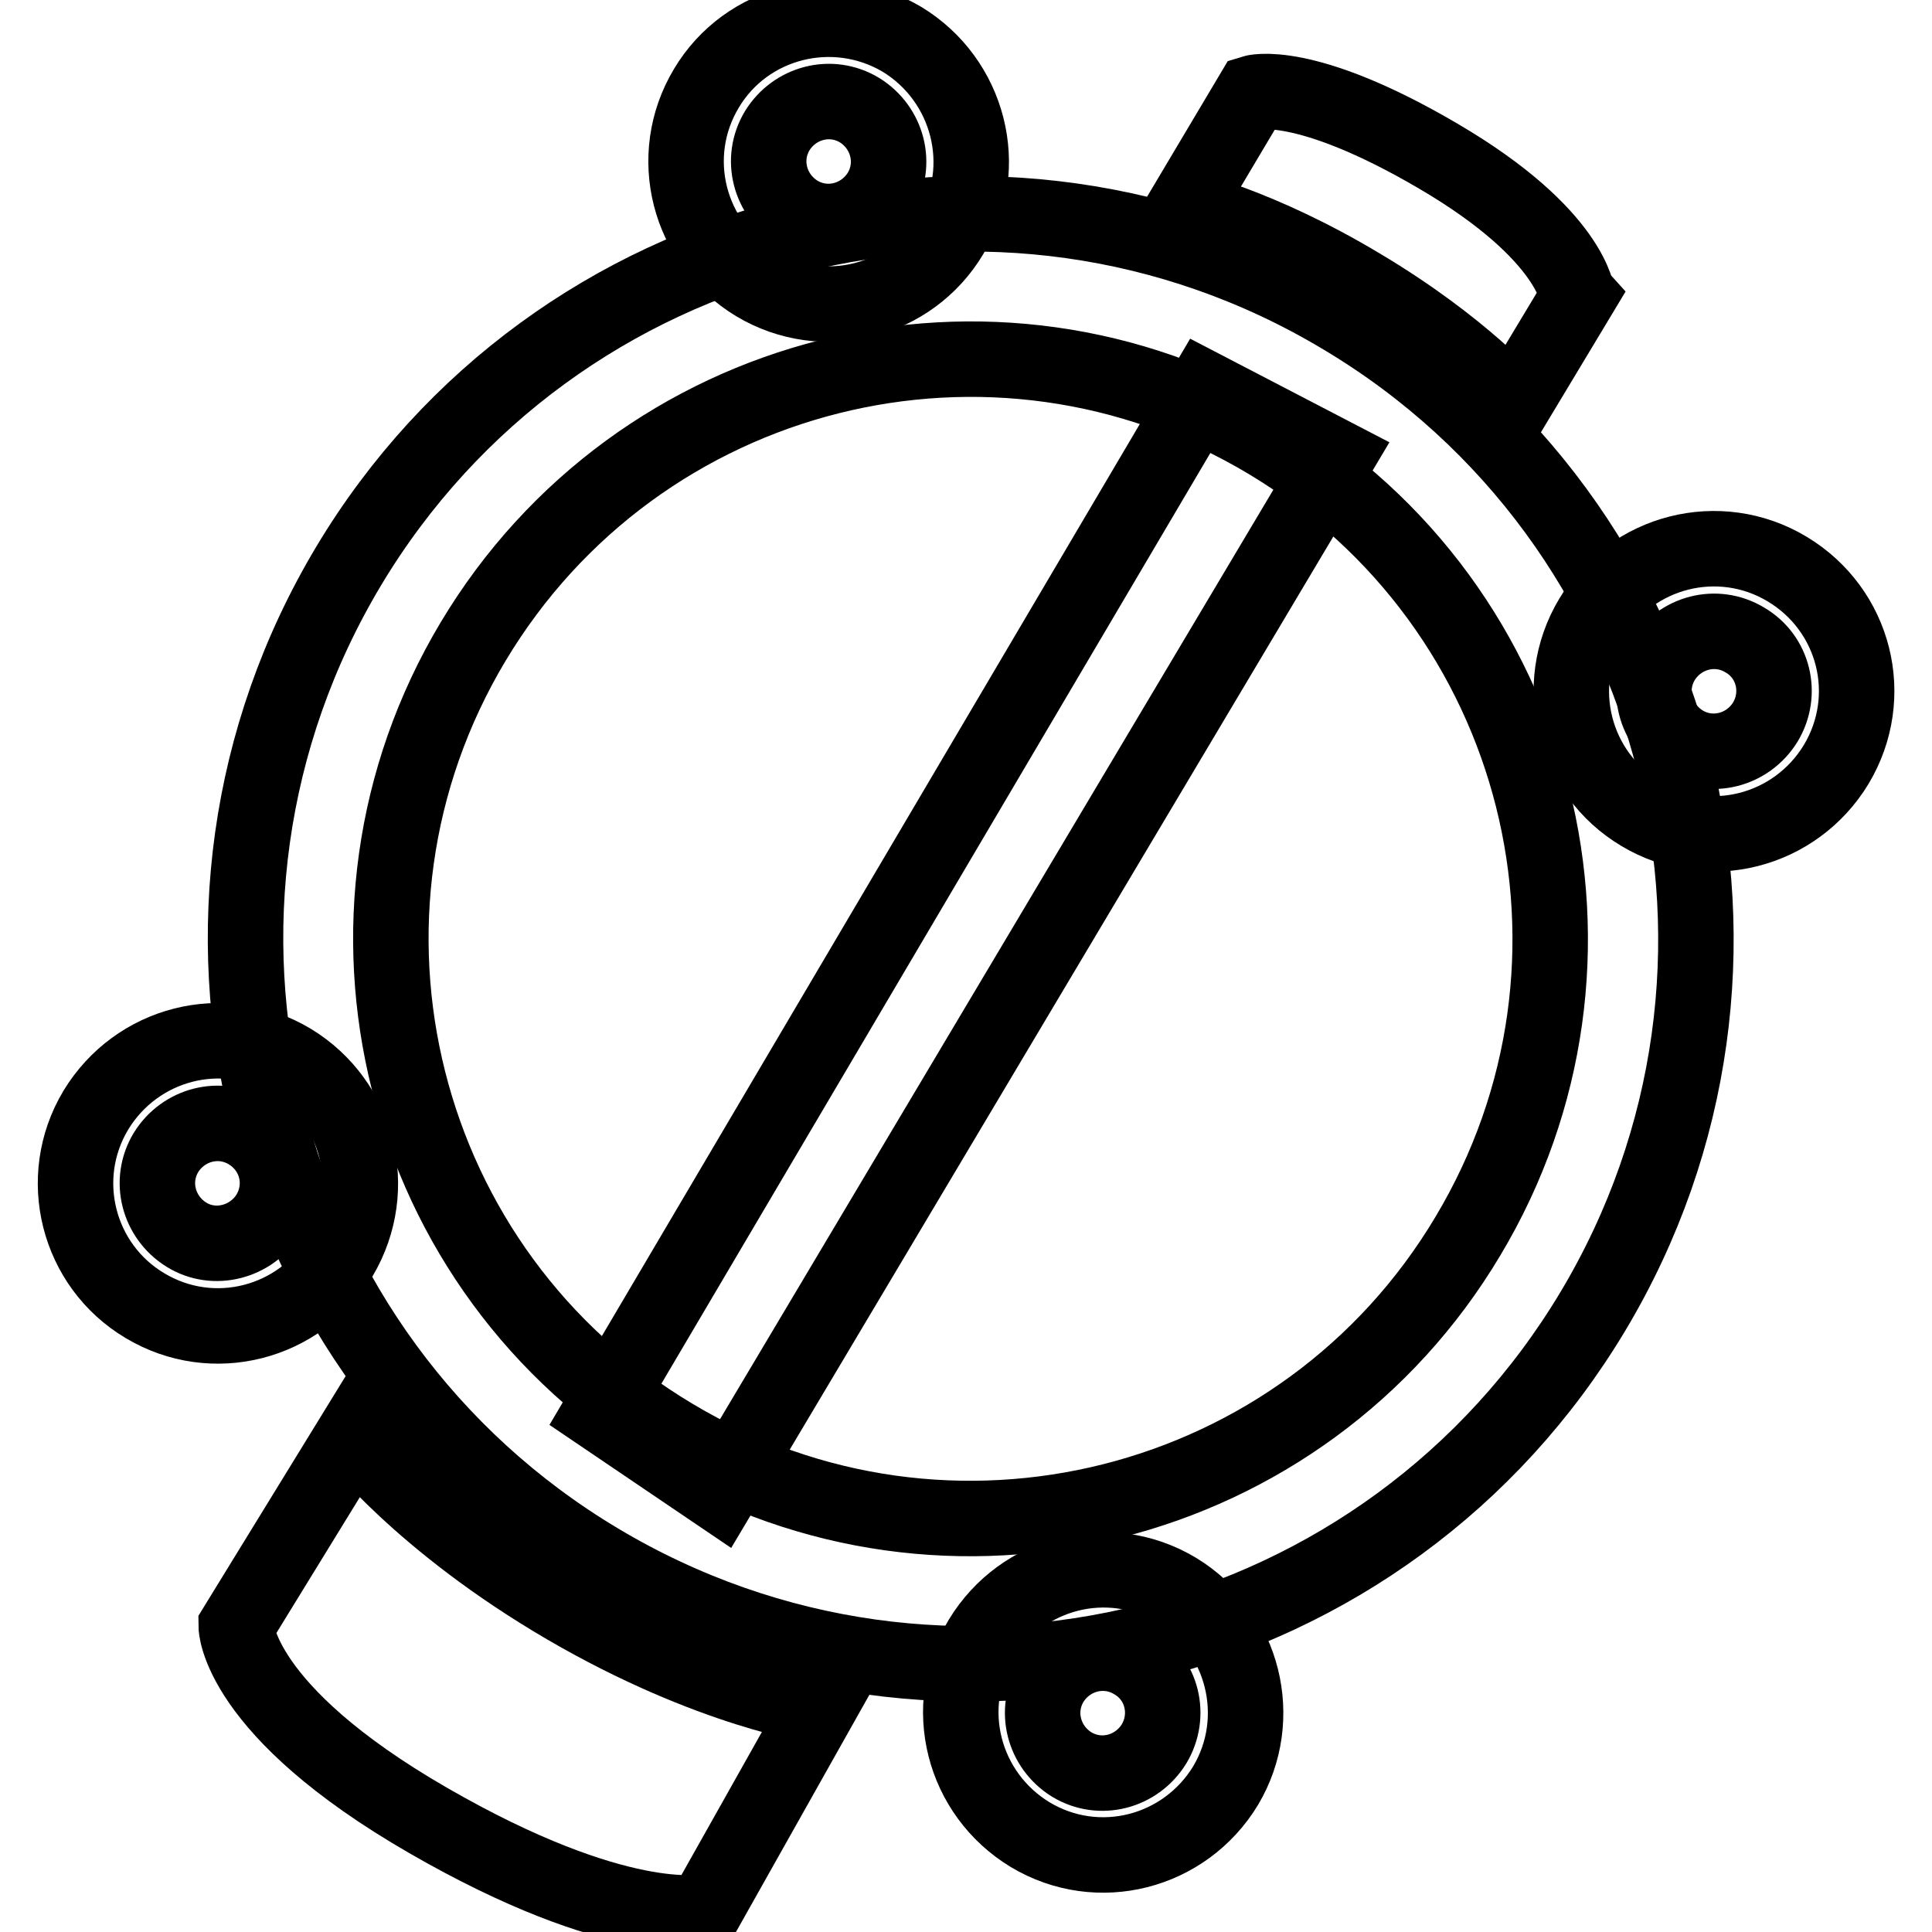
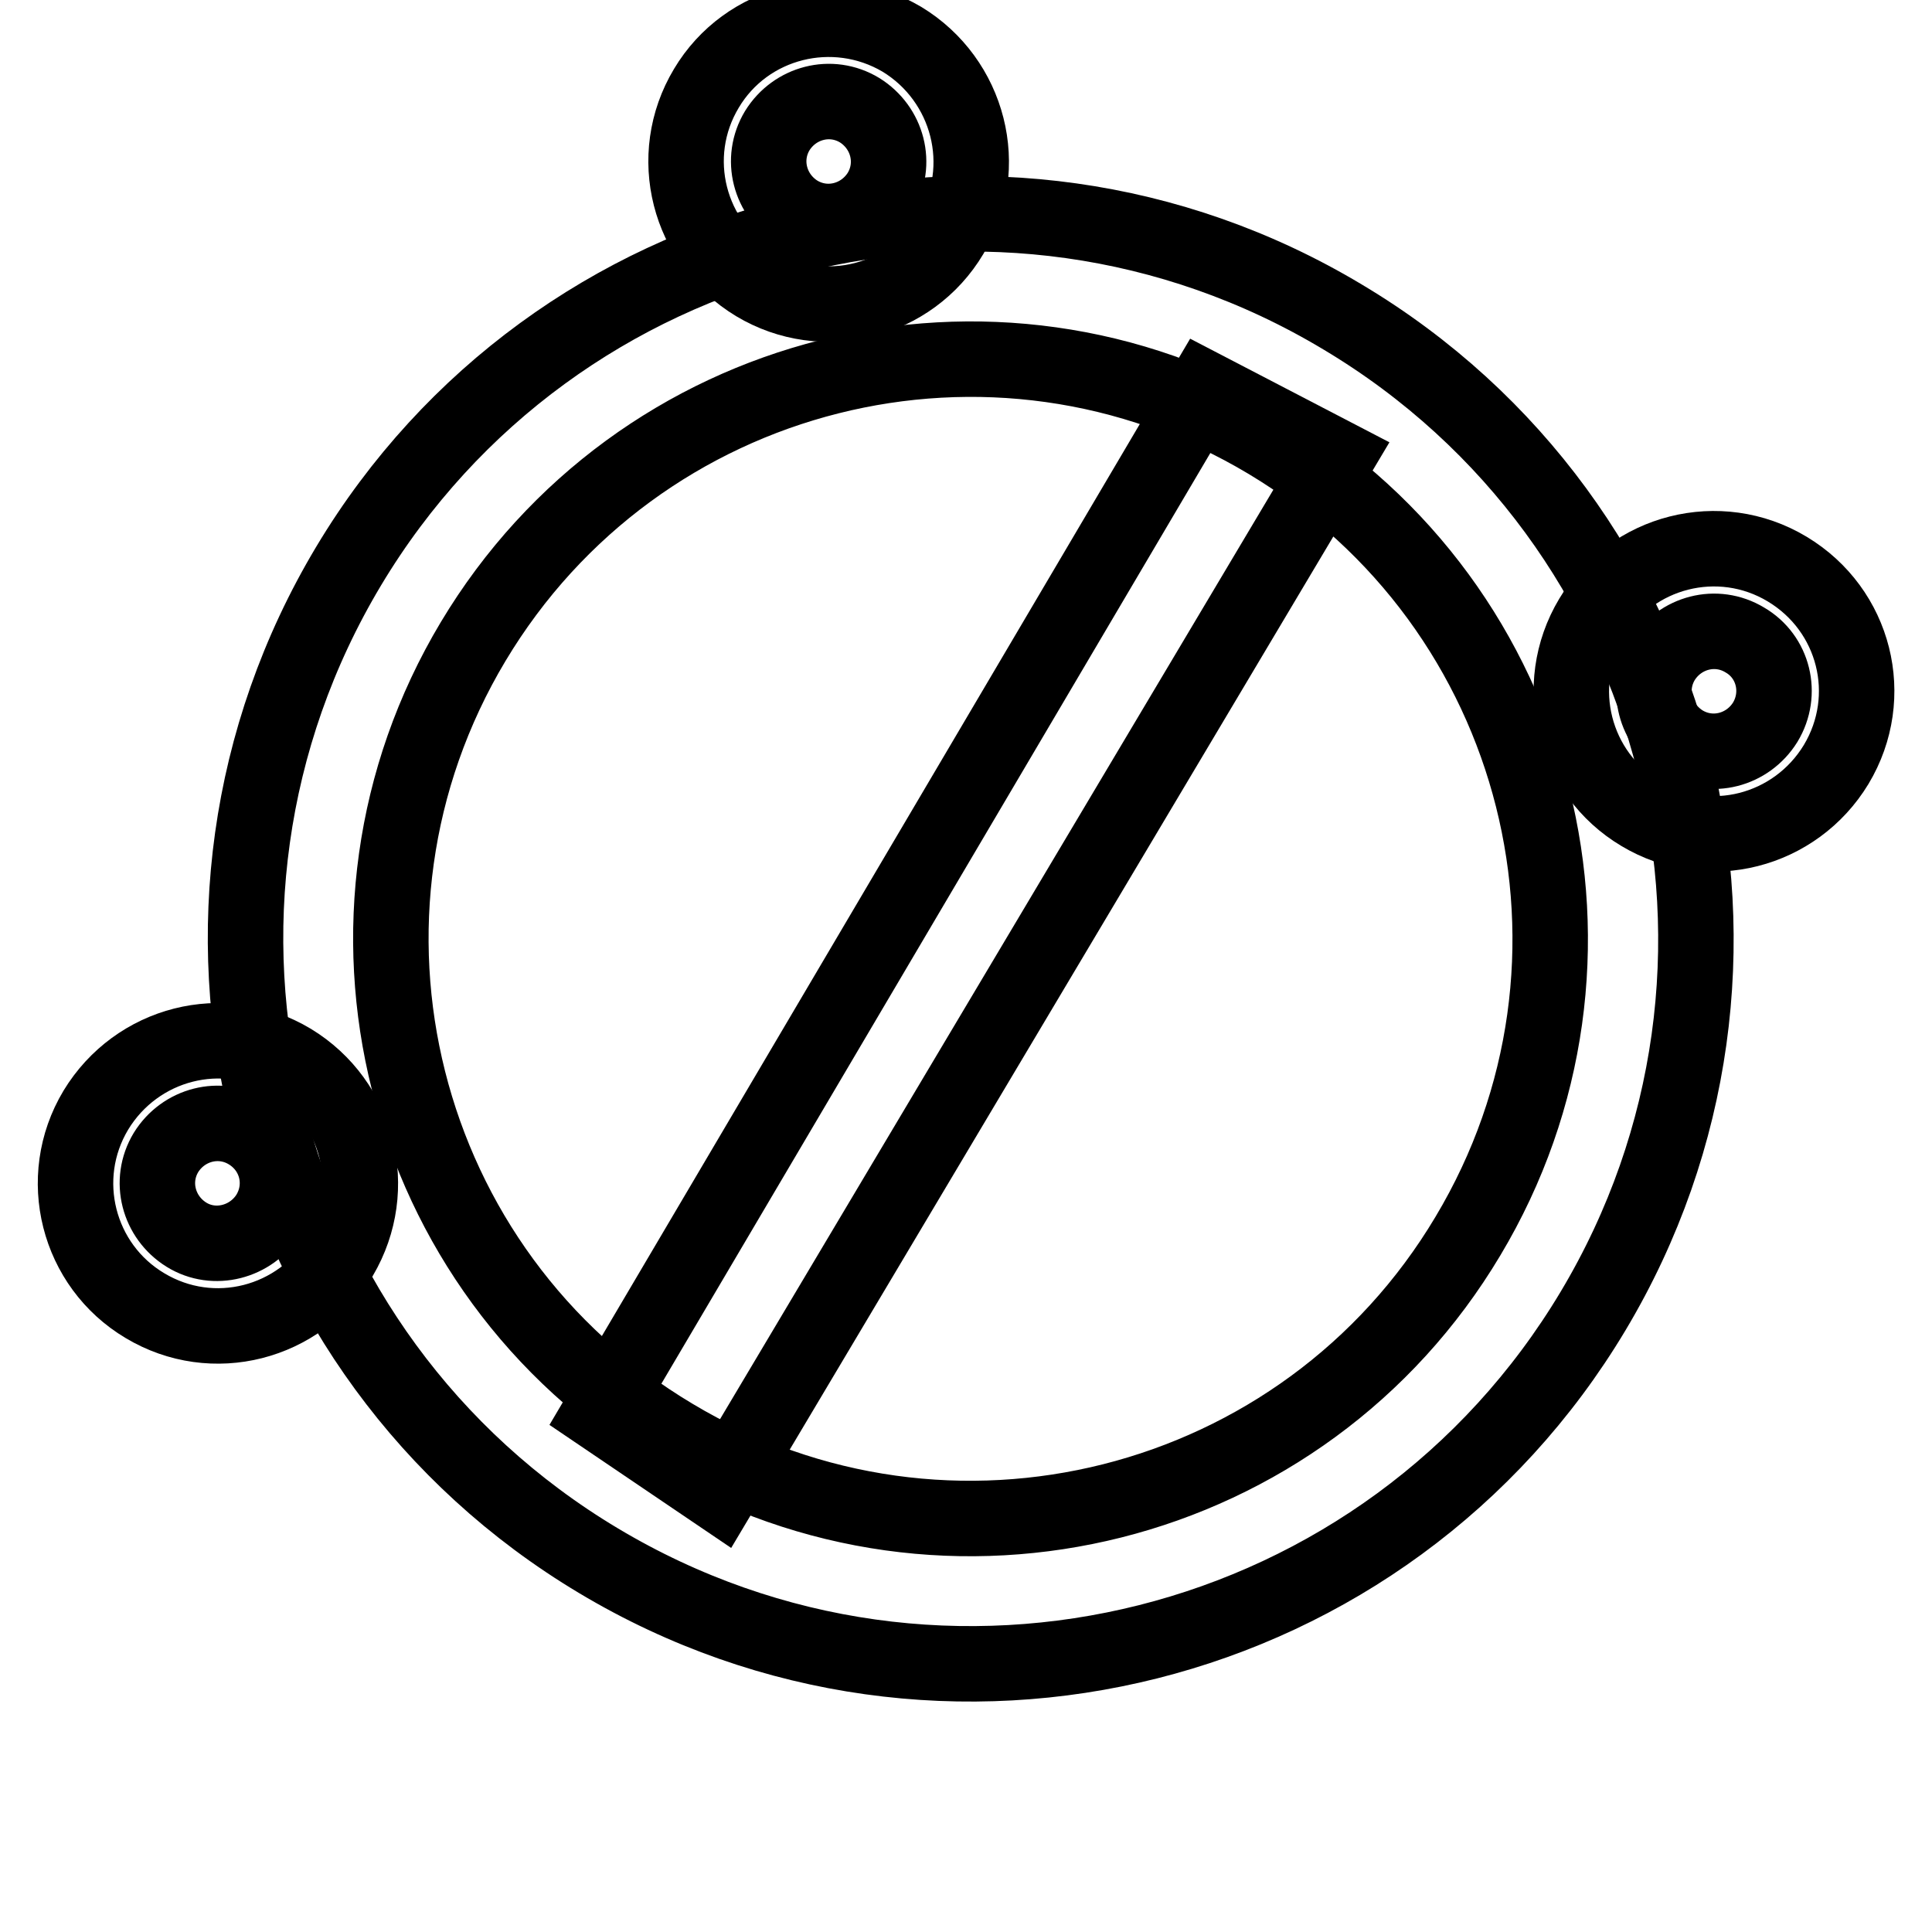
<svg xmlns="http://www.w3.org/2000/svg" version="1.1" x="0px" y="0px" viewBox="0 0 256 256" enable-background="new 0 0 256 256" xml:space="preserve">
  <g>
    <g>
      <path stroke-width="10" fill-opacity="0" stroke="#000000" d="M159.6,51.5L79.5,187.3l15.8,10.7l81.8-137.4L159.6,51.5z" />
-       <path stroke-width="10" fill-opacity="0" stroke="#000000" d="M190.6,20.7c-17.9-10.5-24.6-8.4-24.6-8.4l-9.1,15.3c0,0,9.9,2.2,23.4,10.3c13.6,8.1,20.2,15.8,20.2,15.8l8.6-14.3C209,39.3,208.5,31.2,190.6,20.7z" />
      <path stroke-width="10" fill-opacity="0" stroke="#000000" d="M211.1,173.7c-27.2,45.5-86.2,60.4-131.8,33.1c-45.5-27.2-60.4-86.2-33.1-131.8C73.4,29.6,132.4,14.7,177.9,42C223.5,69.2,238.3,128.2,211.1,173.7z M168,58.5C131.6,36.7,84.5,48.6,62.7,85c-21.8,36.4-9.9,83.6,26.5,105.3c36.4,21.8,83.6,9.9,105.3-26.5C216.3,127.4,204.4,80.3,168,58.5z" />
      <path stroke-width="10" fill-opacity="0" stroke="#000000" d="M126,31.1c-5.3,8.9-16.9,11.9-25.9,6.5c-8.9-5.4-11.9-16.9-6.5-25.9c5.3-8.9,16.9-11.8,25.9-6.5C128.4,10.6,131.4,22.2,126,31.1z M113.9,14.6c-3.8-2.3-8.6-1-10.9,2.7c-2.3,3.8-1,8.6,2.7,10.9c3.8,2.3,8.6,1,10.9-2.7C118.9,21.7,117.6,16.9,113.9,14.6z" />
      <path stroke-width="10" fill-opacity="0" stroke="#000000" d="M243.3,101.3c-5.4,8.9-16.9,11.9-25.9,6.5c-8.9-5.3-11.9-16.9-6.5-25.9c5.3-8.9,16.9-11.9,25.9-6.5C245.8,80.8,248.7,92.3,243.3,101.3z M231.2,84.8c-3.8-2.3-8.6-1-10.9,2.7c-2.3,3.8-1,8.6,2.7,10.9c3.8,2.3,8.6,1,10.9-2.7C236.2,91.9,235,87,231.2,84.8z" />
      <path stroke-width="10" fill-opacity="0" stroke="#000000" d="M45.1,166.5c-5.4,8.9-16.9,11.9-25.9,6.5c-8.9-5.3-11.9-16.9-6.5-25.9c5.4-8.9,16.9-11.9,25.9-6.5C47.5,146,50.4,157.5,45.1,166.5z M32.9,150c-3.8-2.3-8.6-1-10.9,2.7c-2.3,3.8-1,8.6,2.7,10.9s8.6,1,10.9-2.7C37.9,157.1,36.7,152.3,32.9,150z" />
-       <path stroke-width="10" fill-opacity="0" stroke="#000000" d="M162.4,236.6c-5.4,8.9-16.9,11.9-25.9,6.5c-8.9-5.4-11.9-16.9-6.5-25.9c5.4-8.9,16.9-11.9,25.9-6.5C164.8,216.1,167.7,227.7,162.4,236.6z M150.2,220.2c-3.8-2.3-8.6-1-10.9,2.7c-2.3,3.8-1,8.6,2.7,10.9c3.8,2.3,8.6,1,10.9-2.7C155.2,227.3,154,222.4,150.2,220.2z" />
-       <path stroke-width="10" fill-opacity="0" stroke="#000000" d="M75,212.9c-19.2-11.2-28.1-22.8-28.1-22.8l-15.6,25.4c0,0,0.1,11.1,25.4,25.7c25.3,14.6,36.6,12.1,36.6,12.1l15.3-27.2C108.6,226.1,94.2,224.1,75,212.9z" />
    </g>
  </g>
</svg>